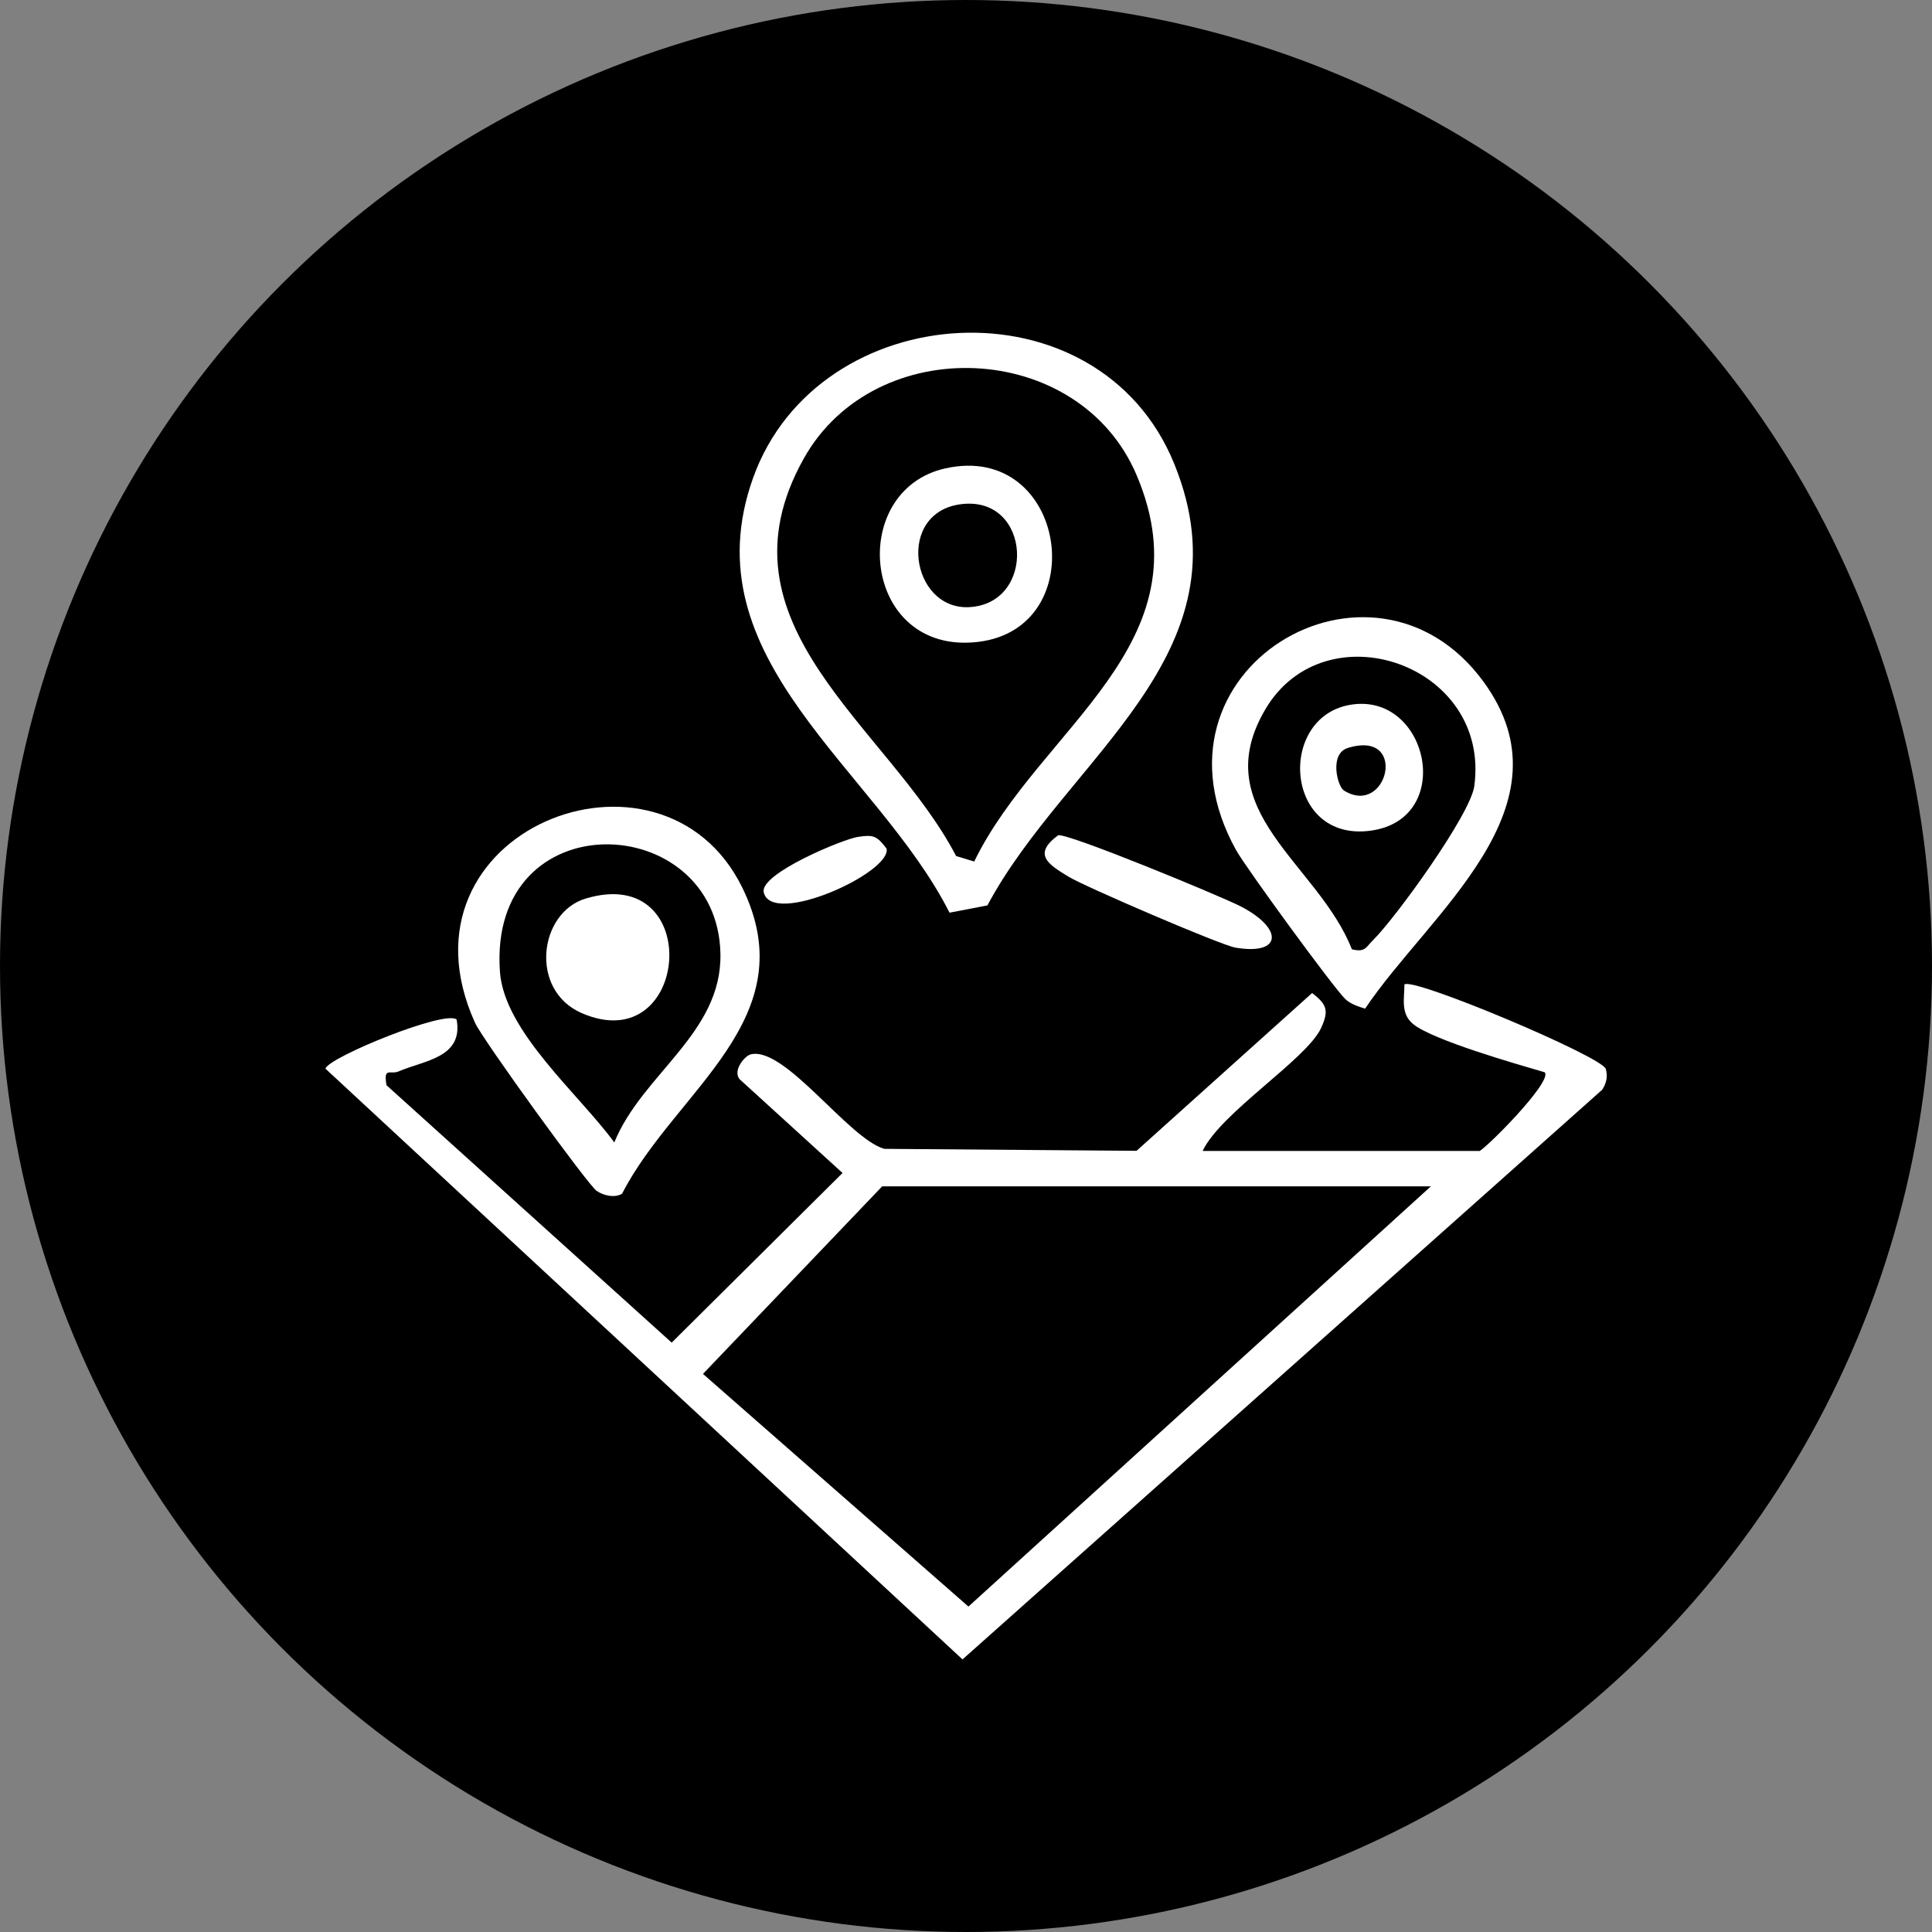
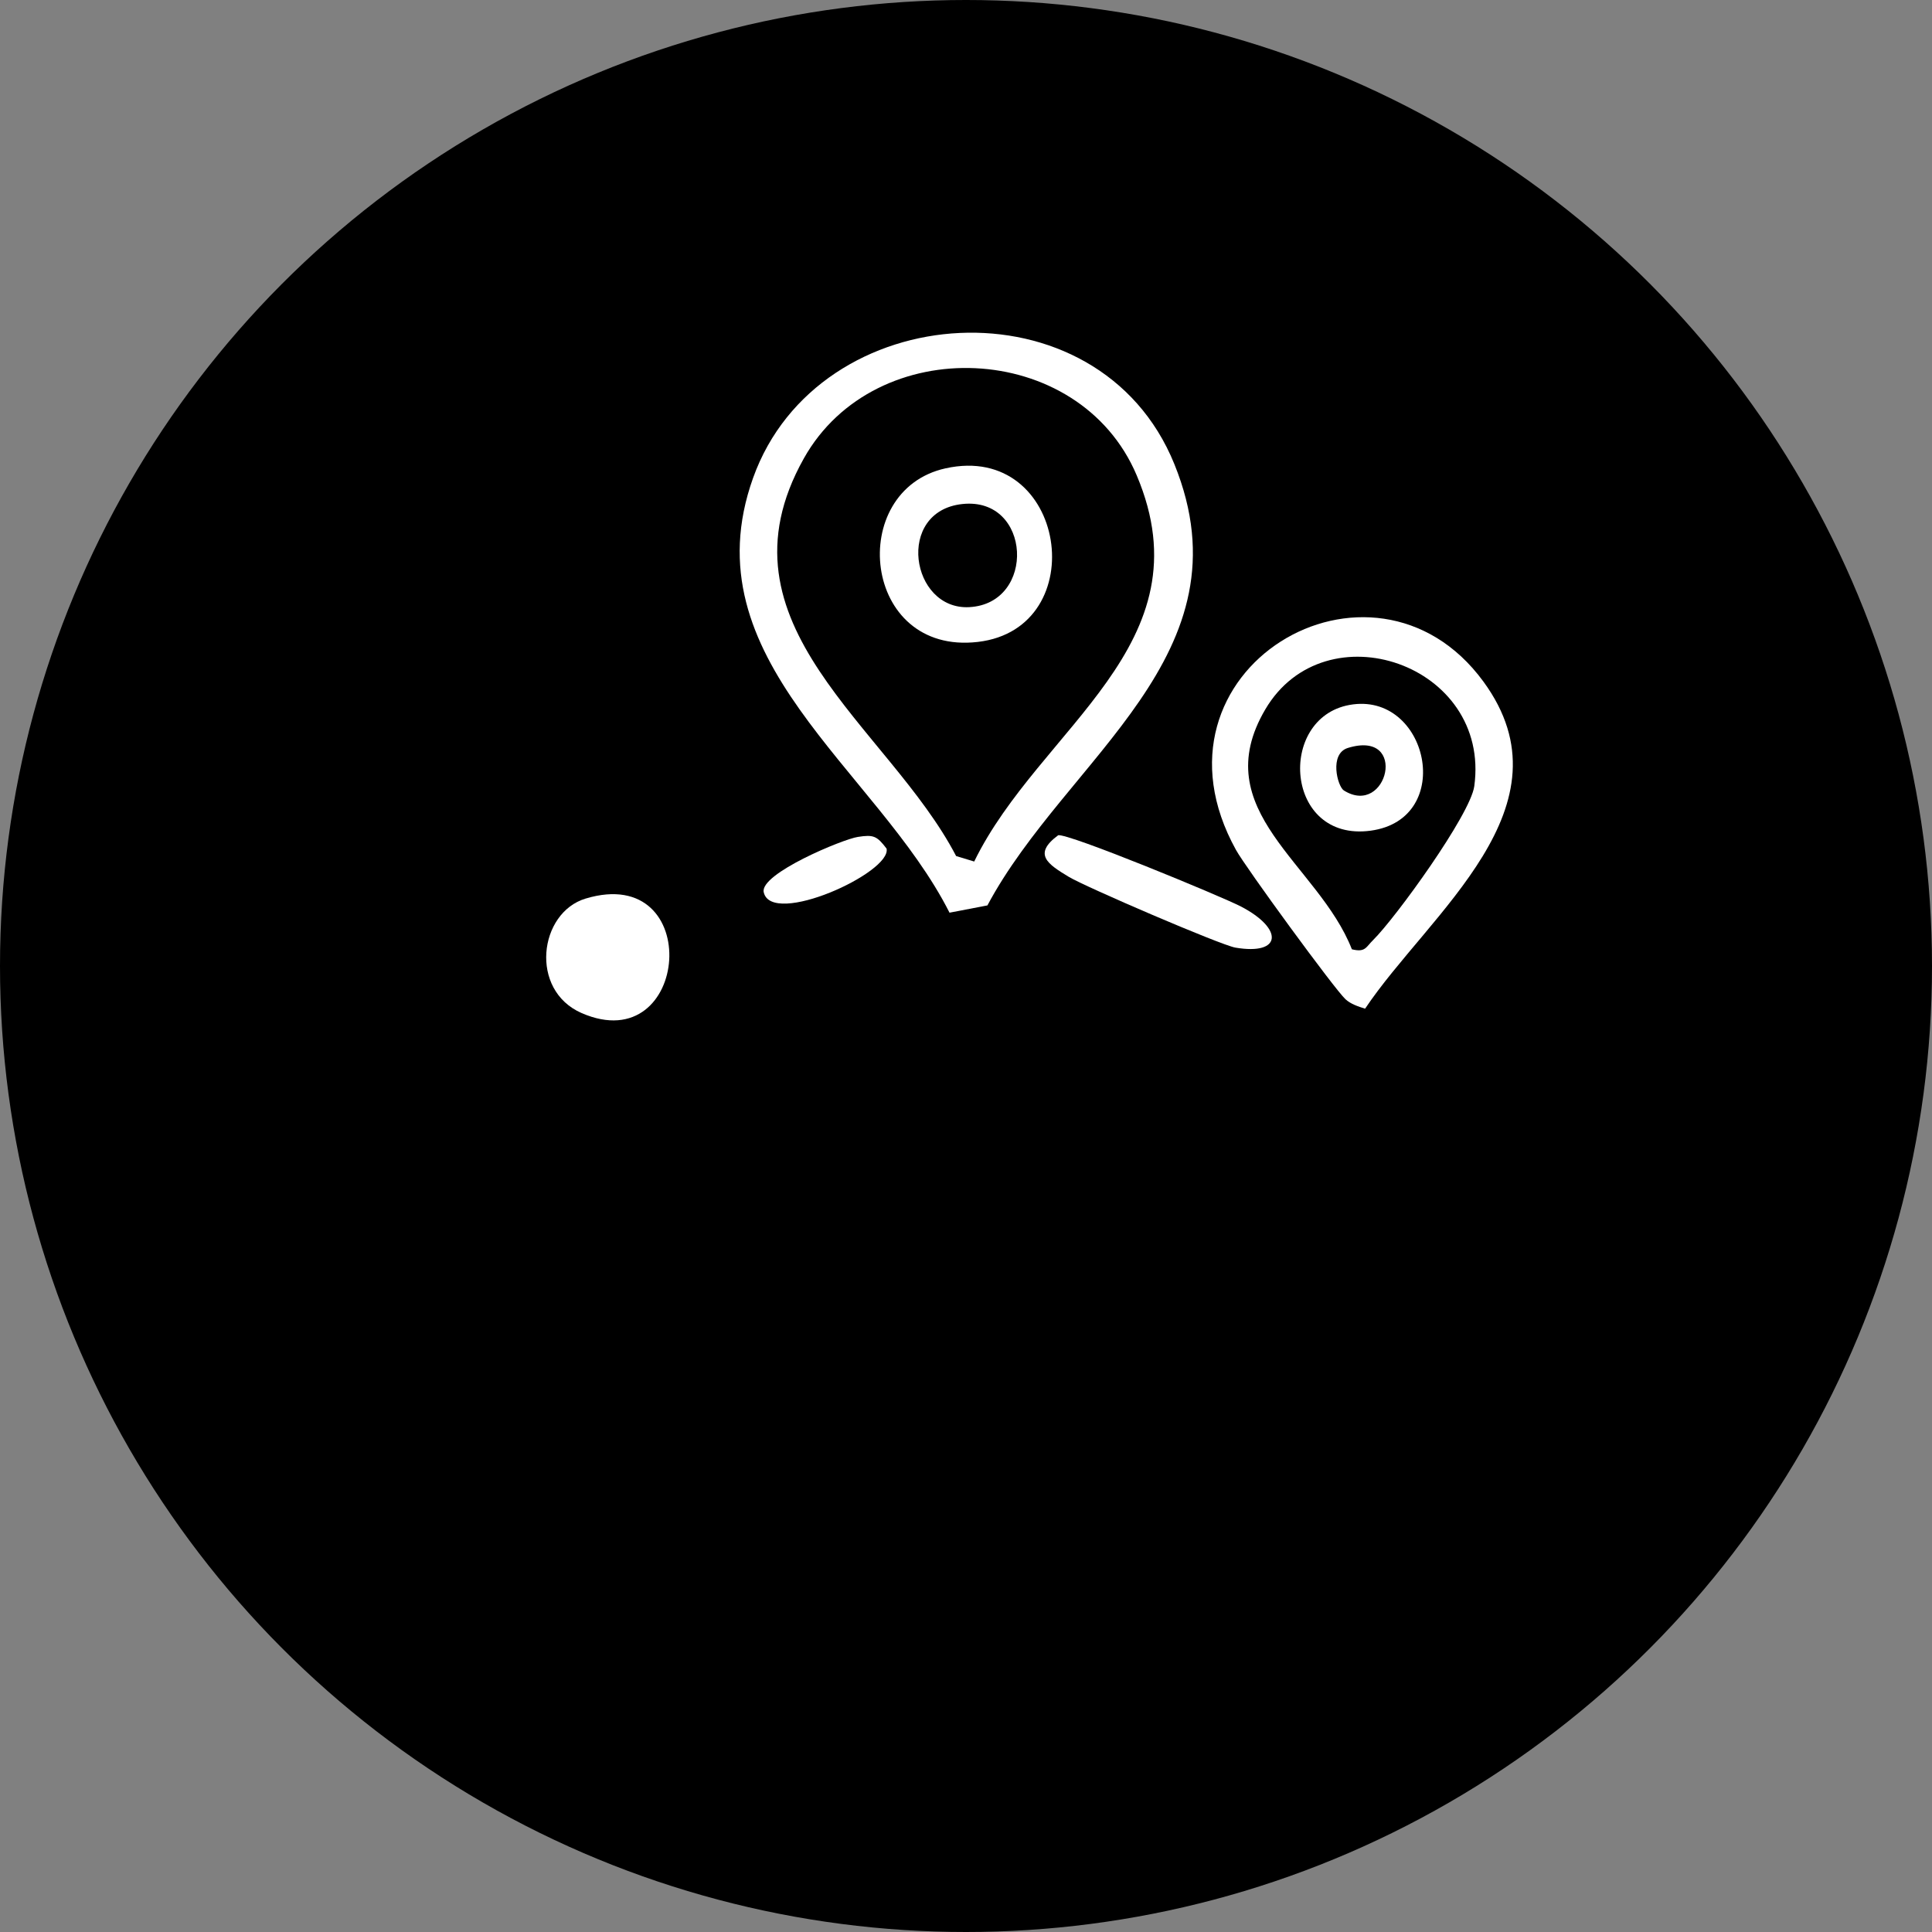
<svg xmlns="http://www.w3.org/2000/svg" id="Layer_1" data-name="Layer 1" viewBox="0 0 127.22 127.22">
  <rect x="0" y="0" width="127.22" height="127.22" fill="#808080" stroke="none" />
  <defs>
    <style>
      .cls-1 {
        fill: #fff;
      }
    </style>
  </defs>
  <circle cx="63.61" cy="63.61" r="63.61" />
  <g>
-     <path class="cls-1" d="M97.39,75.81c.39-.11,4.87-4.6,4.33-5.2-1.91-.56-7.38-2.12-8.67-3.18-.84-.69-.57-1.69-.57-2.6.49-.53,13.02,4.74,13.26,5.56.14.49.04.95-.24,1.37l-42.12,37.51-41.95-38.9c.18-.74,7.95-3.91,8.64-3.23.45,2.52-2.16,2.69-3.82,3.41-.55.24-1.01-.33-.8.91l18.78,16.95,11.25-11.17-6.65-6.06c-.72-.53.17-1.64.6-1.75,2.25-.56,6.44,5.55,8.8,6.22l16.61.13,11.56-10.39c.98.75,1.12,1.16.59,2.31-.97,2.07-6.59,5.55-7.8,8.09h18.21ZM94.21,78.12h-36.12l-11.8,12.35,17.48,15.32,30.44-27.66Z" />
    <path class="cls-1" d="M62.52,60.09c-4.79-9.47-17.21-16.66-12.93-28.62s22.76-13.19,27.74-.91c5.1,12.57-7.11,19.32-12.31,29.06l-2.5.48ZM64.15,56.73c4.3-8.82,15.43-14.26,10.7-25.43-3.78-8.94-17.22-9.5-21.92-1.11-6.16,10.98,5.56,17.61,10.03,26.18l1.19.36Z" />
-     <path class="cls-1" d="M40.96,78.61c-.5.28-1.19.13-1.67-.19-.57-.38-7.52-9.98-8.01-11.07-5.73-12.67,12.28-19.72,17.59-8.92,4.26,8.67-4.43,13.38-7.91,20.18ZM40.45,75.23c1.83-4.51,7.09-7.18,6.99-12.42-.18-9.5-15.32-10.12-14.52,1.18.28,3.94,5.22,8.07,7.54,11.25Z" />
    <path class="cls-1" d="M88.6,65.8c-.72-.66-6.59-8.7-7.21-9.83-6.57-11.86,9-21.05,16.29-11.09,6.04,8.25-3.58,15.25-7.79,21.54-.45-.14-.94-.3-1.29-.62ZM89.02,62.51c.89.22.92-.14,1.4-.61,1.48-1.46,6.4-8.25,6.66-10.13,1.1-8.04-9.82-11.75-13.76-5.06s3.49,10.16,5.7,15.8Z" />
    <path class="cls-1" d="M69.67,55c.63-.16,10.72,4.01,12.04,4.69,2.83,1.47,2.71,3.23-.36,2.71-.98-.17-9.9-4.01-10.97-4.66-1.39-.84-2.39-1.49-.7-2.74Z" />
    <path class="cls-1" d="M56.49,55.11c1.03-.16,1.25-.07,1.89.77.34,1.58-7.58,5.18-8.09,2.87-.27-1.22,5.23-3.5,6.2-3.64Z" />
    <path class="cls-1" d="M62.26,30.84c7.99-1.77,9.77,10.54,2.13,11.43s-8.68-9.98-2.13-11.43ZM63.37,33.19c-4.42.47-3.41,6.99.45,6.79,4.43-.23,4.11-7.28-.45-6.79Z" />
    <path class="cls-1" d="M38.56,59.17c7.88-2.37,6.89,10.65-.26,7.54-3.46-1.51-2.82-6.61.26-7.54Z" />
    <path class="cls-1" d="M88.86,46.42c5.18-.94,7.04,7.52,1.39,8.28s-6.17-7.41-1.39-8.28ZM88.49,52.05c2.87,1.8,4.28-4.03.27-2.8-1.25.38-.69,2.53-.27,2.8Z" />
  </g>
</svg>